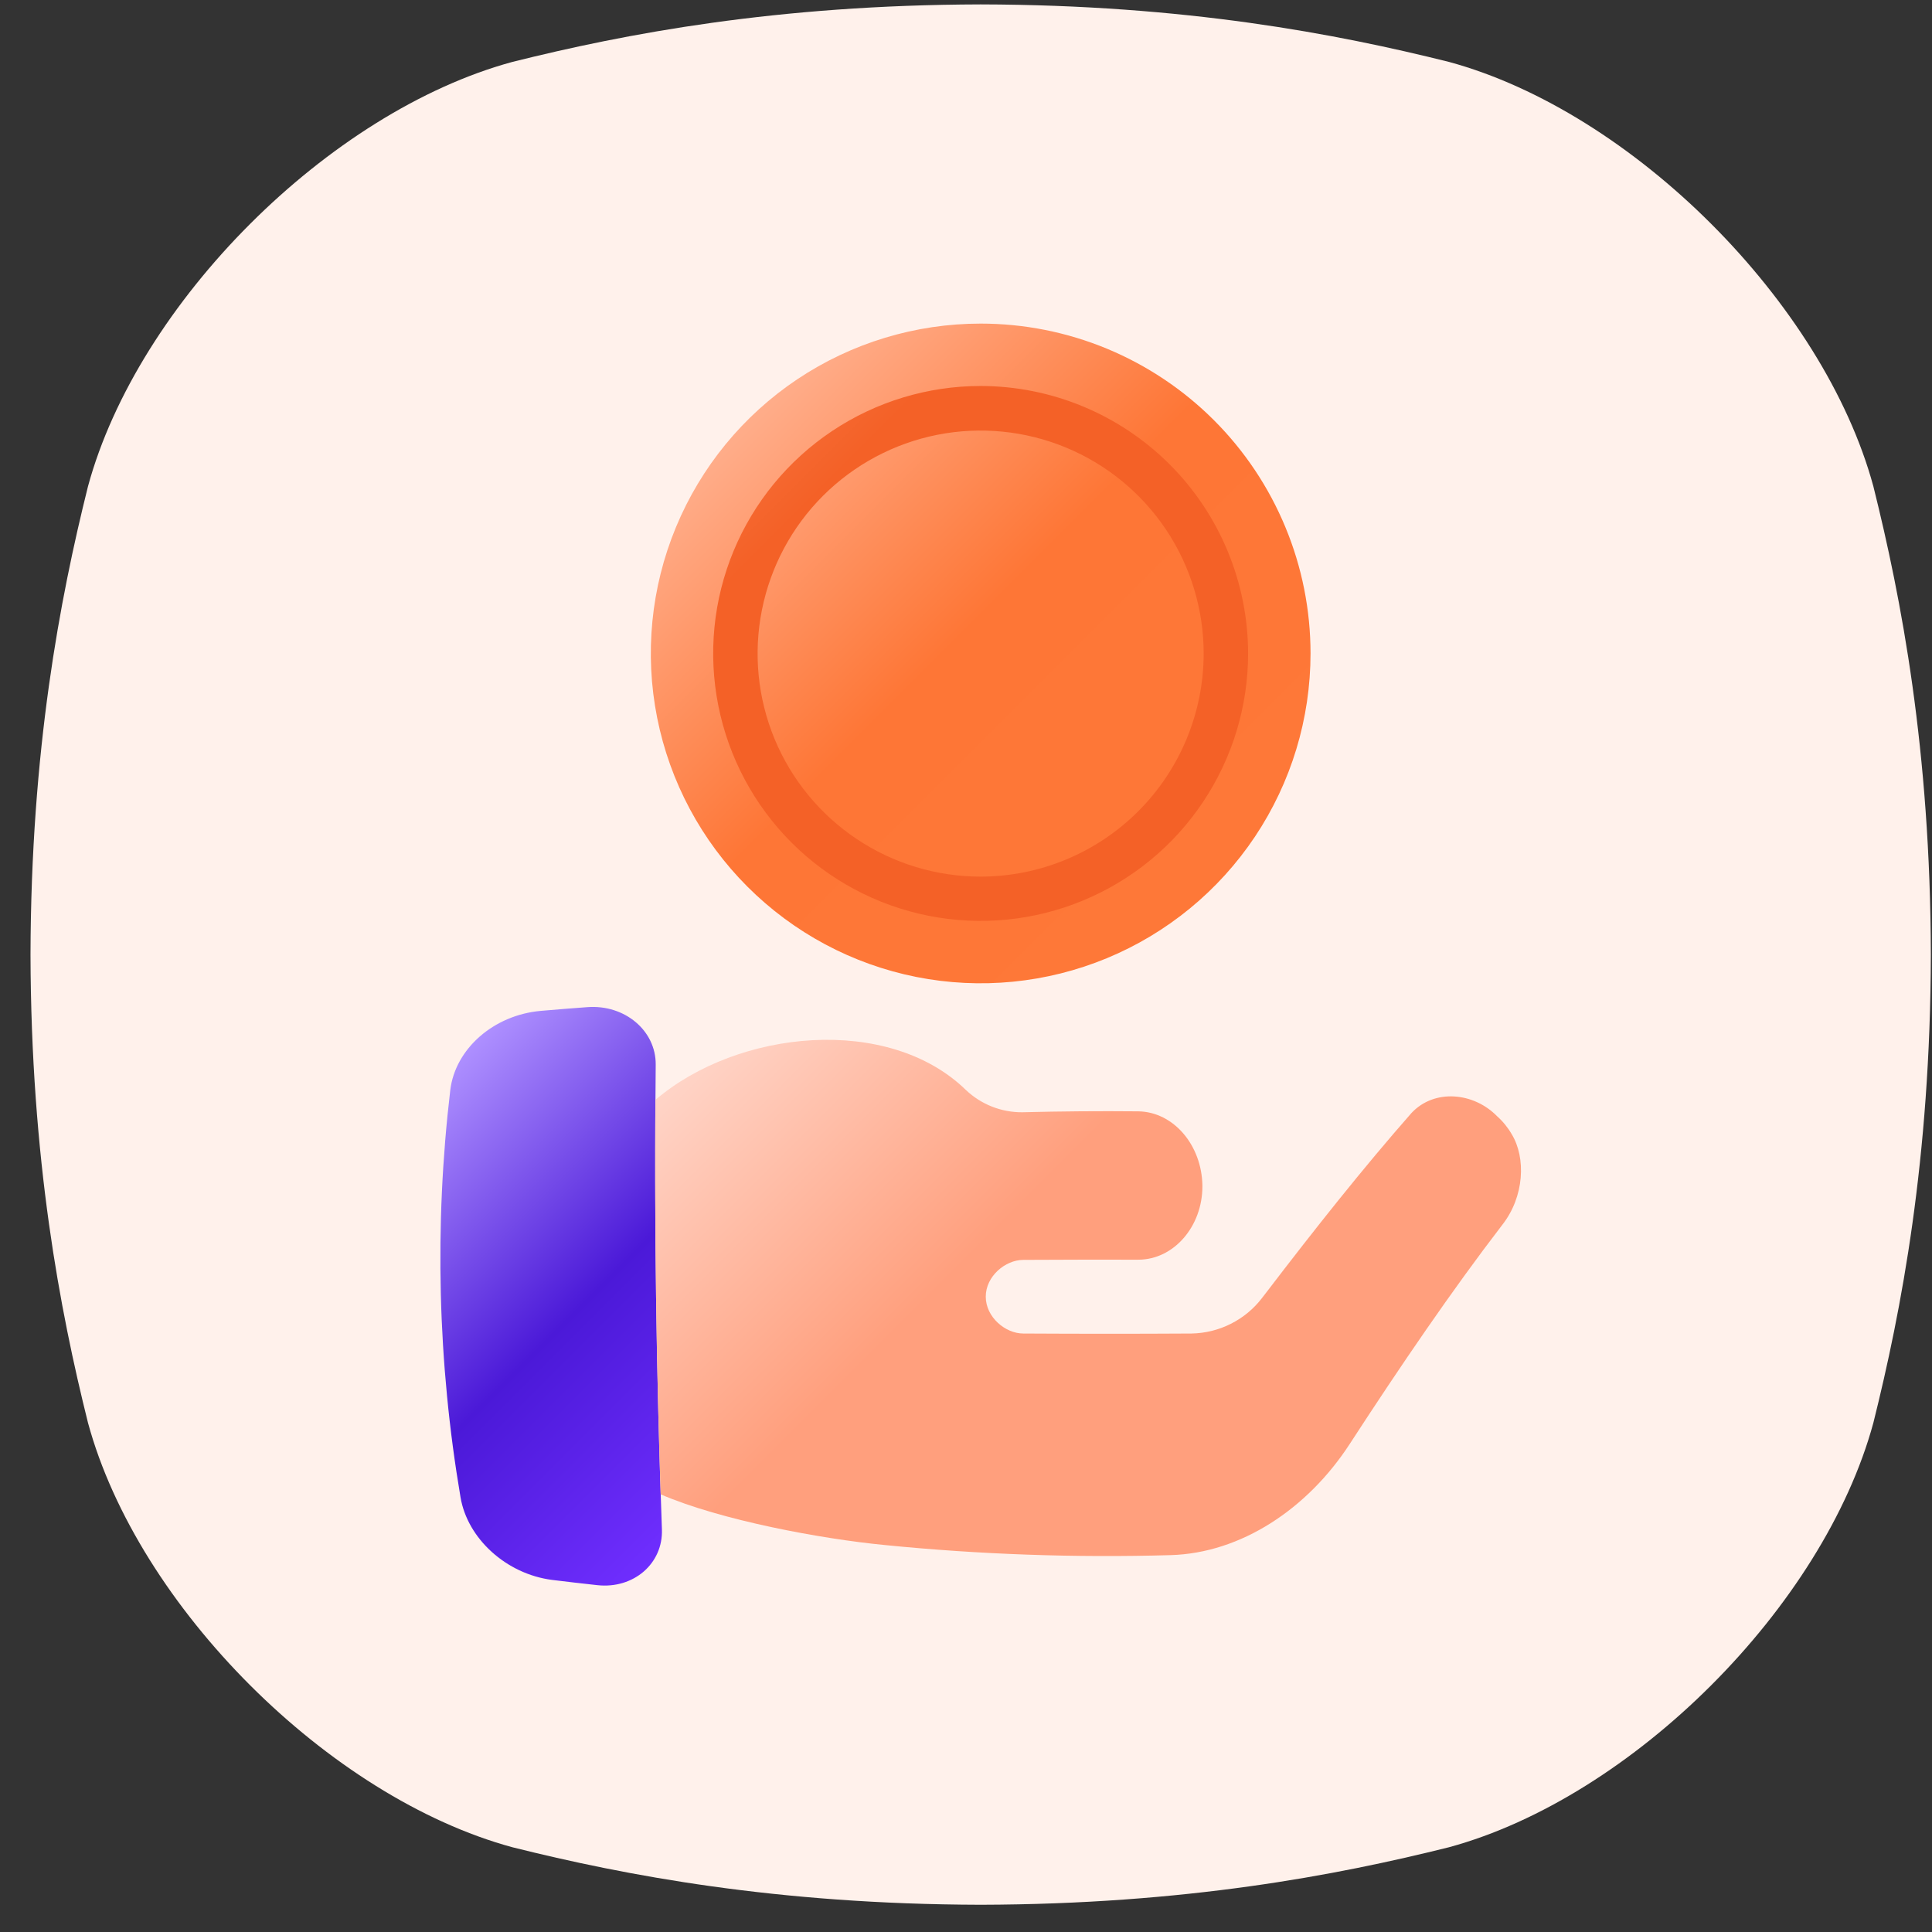
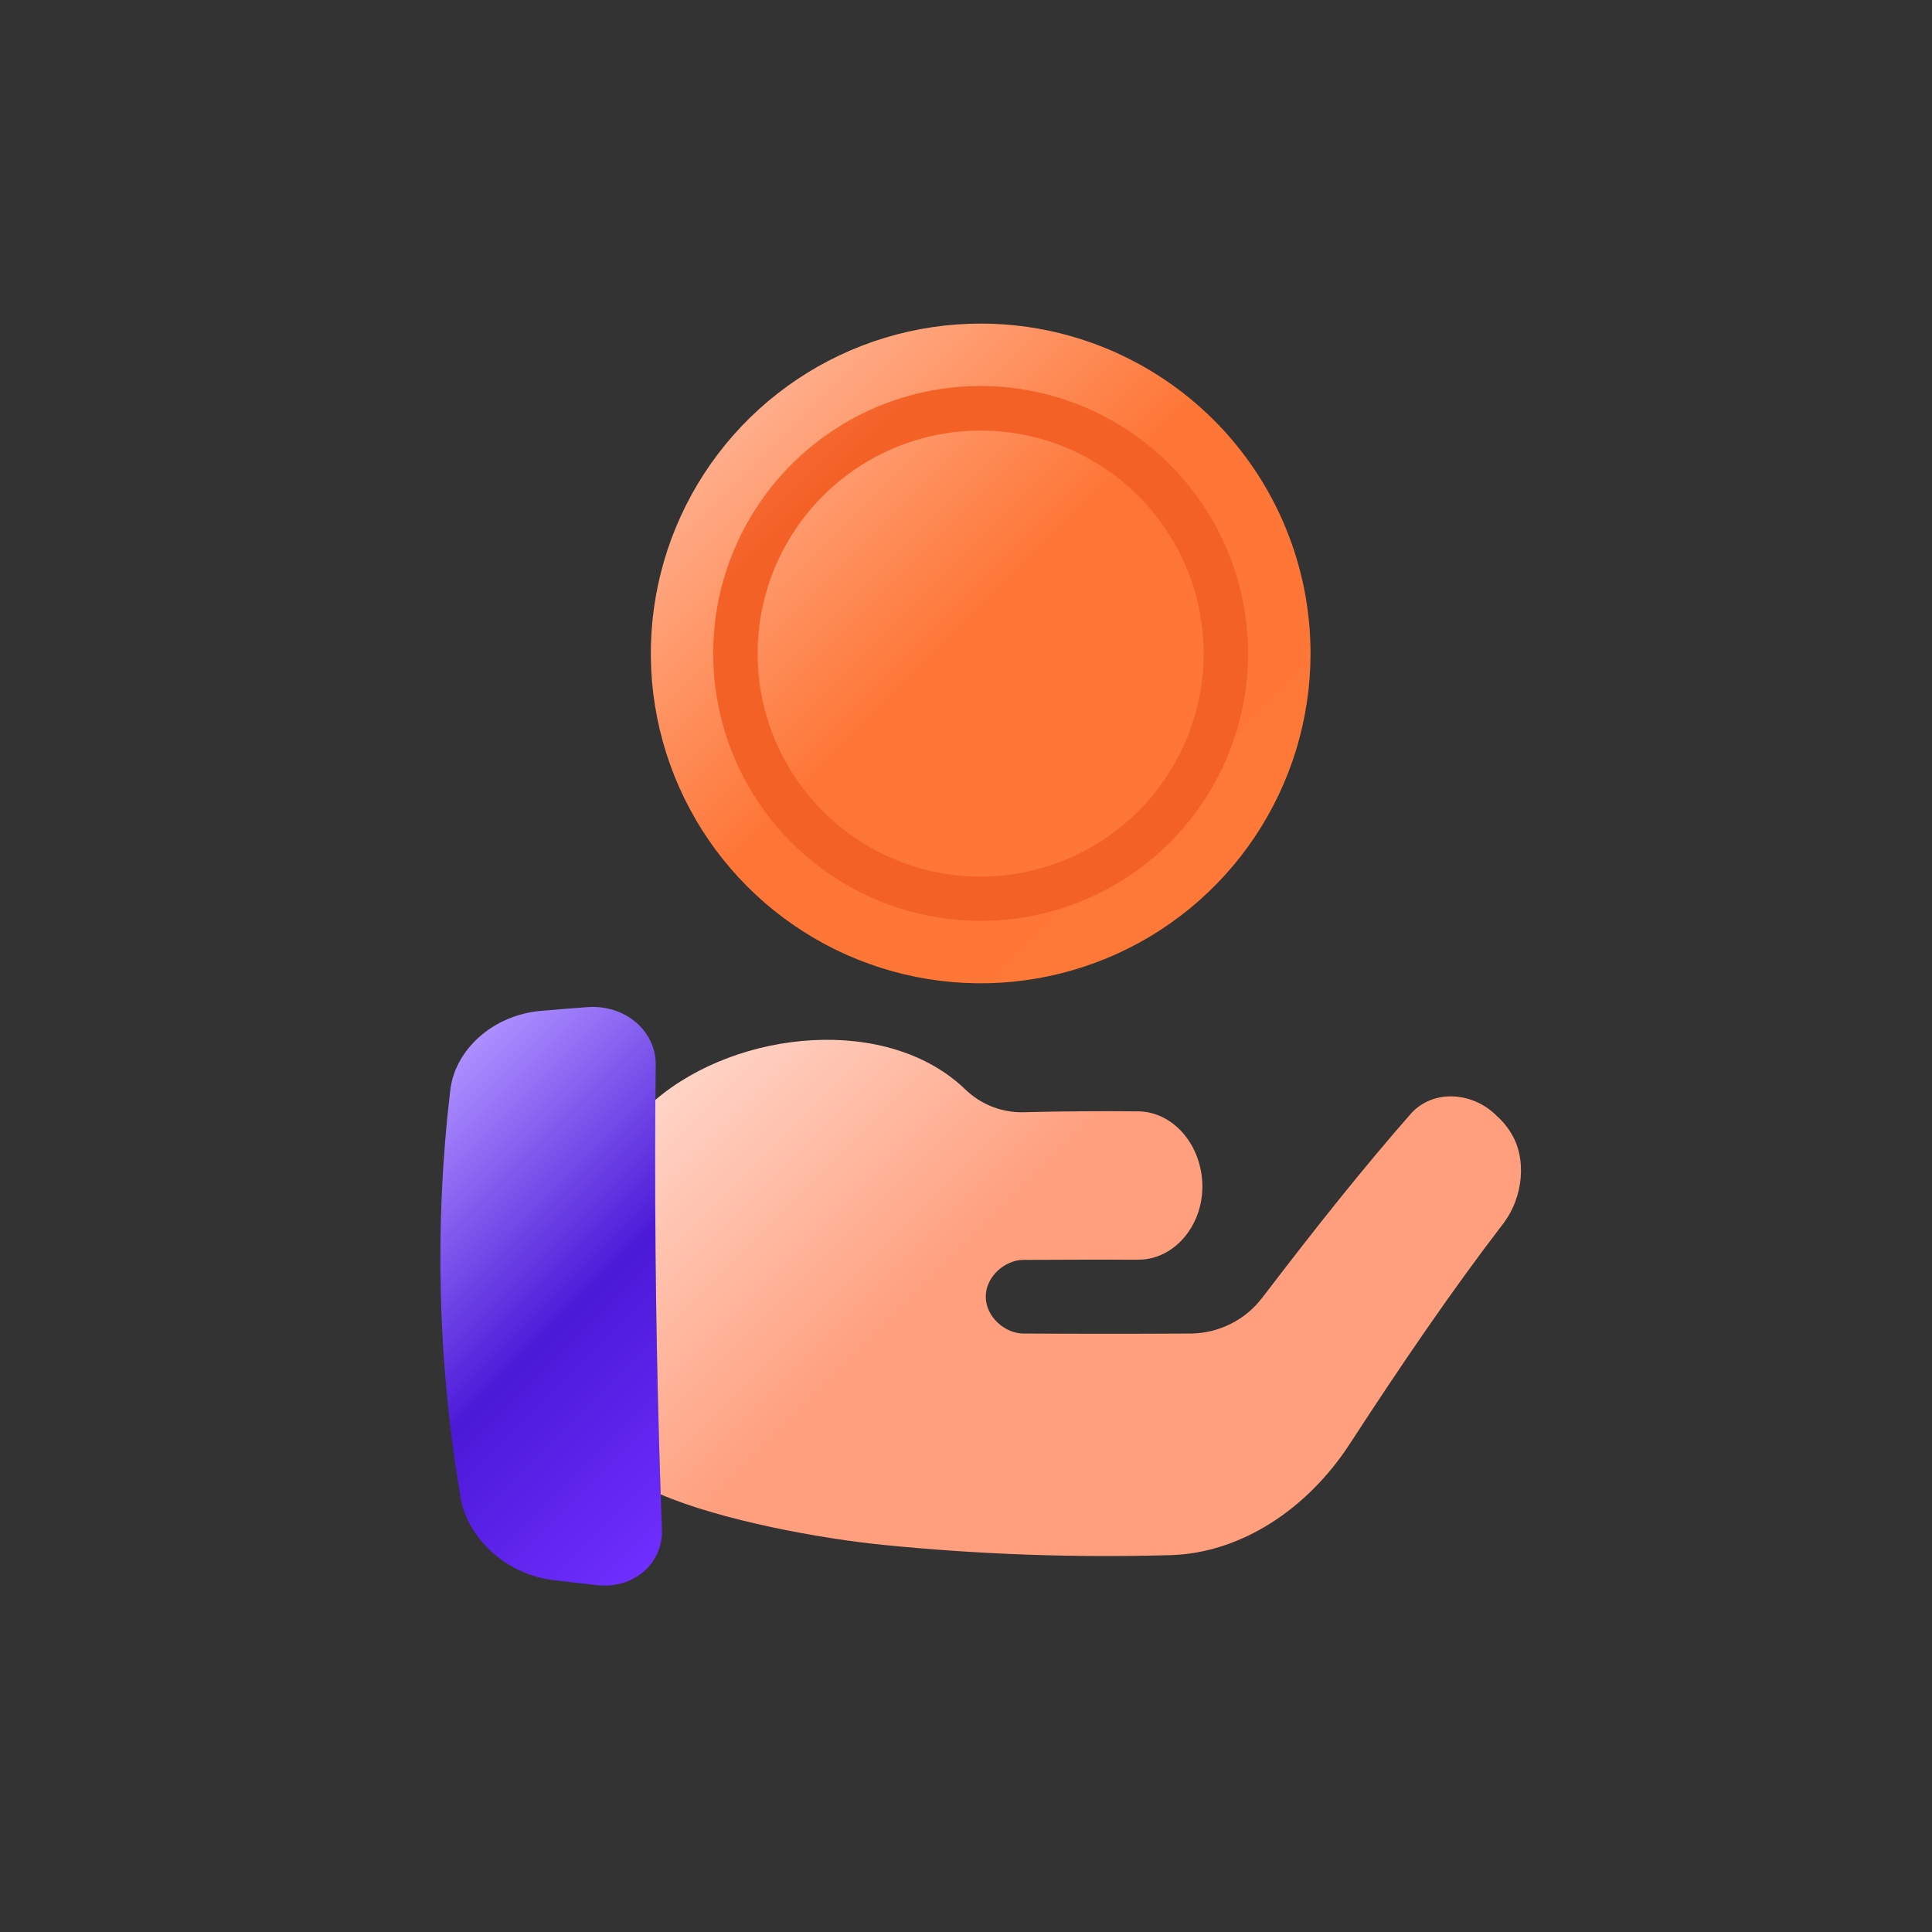
<svg xmlns="http://www.w3.org/2000/svg" width="61" height="61" viewBox="0 0 61 61" fill="none">
  <rect x="0" y="0" width="61" height="61" fill="#333333" stroke="none" />
  <g clip-path="url(#clip0_113_5118)">
-     <path d="M59.149 15.357C57.575 9.558 51.544 3.528 45.746 1.954C42.192 1.067 37.428 0.154 30.963 0.139C24.499 0.155 19.735 1.067 16.181 1.954C10.382 3.529 4.352 9.558 2.778 15.357C1.891 18.911 0.979 23.675 0.963 30.139C0.979 36.604 1.891 41.368 2.778 44.922C4.352 50.72 10.382 56.75 16.181 58.325C19.735 59.212 24.501 60.124 30.963 60.14C37.428 60.124 42.192 59.212 45.746 58.325C51.544 56.75 57.575 50.72 59.149 44.922C60.036 41.368 60.948 36.602 60.964 30.139C60.948 23.675 60.036 18.911 59.149 15.357Z" fill="#FFF1EB" />
    <path d="M14.54 47.272C14.759 48.581 15.987 49.697 17.429 49.883C17.906 49.942 18.383 49.997 18.859 50.049C20.005 50.174 20.937 49.366 20.899 48.291C20.719 43.399 20.653 38.506 20.703 33.613C20.712 32.542 19.726 31.71 18.544 31.799C18.053 31.835 17.562 31.874 17.071 31.917C15.585 32.05 14.376 33.113 14.217 34.416C13.711 38.695 13.819 43.024 14.54 47.272Z" fill="url(#paint0_linear_113_5118)" />
    <path d="M47.731 35.812C47.609 35.6 47.454 35.409 47.271 35.246C46.535 34.489 45.291 34.365 44.564 35.143C43.041 36.876 41.517 38.798 39.988 40.799L39.847 40.982C39.585 41.325 39.248 41.603 38.862 41.797C38.477 41.992 38.053 42.096 37.621 42.104C35.774 42.115 34.154 42.114 32.308 42.104C31.742 42.104 31.124 41.586 31.124 40.94C31.124 40.294 31.742 39.781 32.308 39.779C33.597 39.773 34.651 39.77 35.941 39.773C37.054 39.773 37.964 38.731 37.964 37.456V37.432C37.944 36.157 37.054 35.106 35.941 35.089C34.719 35.077 33.498 35.087 32.277 35.118C31.615 35.123 30.977 34.87 30.497 34.415C28.05 32.032 23.301 32.501 20.692 34.728C20.665 38.866 20.723 43.048 20.86 47.182C22.765 48.003 25.937 48.589 27.933 48.782C30.931 49.081 33.945 49.187 36.956 49.101C39.183 49.039 41.283 47.64 42.613 45.595C44.226 43.114 45.832 40.757 47.433 38.672C48.132 37.781 48.183 36.557 47.731 35.812Z" fill="url(#paint1_linear_113_5118)" />
    <path d="M30.963 10.217C28.904 10.217 26.89 10.828 25.177 11.972C23.465 13.116 22.13 14.743 21.342 16.646C20.553 18.549 20.347 20.643 20.749 22.663C21.151 24.683 22.143 26.539 23.599 27.995C25.056 29.452 26.911 30.444 28.931 30.846C30.952 31.248 33.046 31.041 34.949 30.253C36.852 29.465 38.478 28.13 39.623 26.417C40.767 24.705 41.378 22.691 41.378 20.631C41.378 19.264 41.109 17.909 40.585 16.646C40.062 15.382 39.295 14.234 38.328 13.267C37.361 12.3 36.212 11.533 34.949 11.009C33.685 10.486 32.331 10.217 30.963 10.217Z" fill="url(#paint2_linear_113_5118)" />
    <path d="M30.962 12.187C29.292 12.187 27.659 12.682 26.271 13.61C24.882 14.538 23.799 15.857 23.16 17.4C22.521 18.943 22.354 20.641 22.68 22.279C23.006 23.917 23.81 25.422 24.991 26.603C26.172 27.784 27.677 28.588 29.315 28.914C30.953 29.239 32.651 29.072 34.194 28.433C35.737 27.794 37.056 26.712 37.983 25.323C38.911 23.934 39.407 22.302 39.407 20.631C39.404 18.393 38.514 16.246 36.931 14.663C35.347 13.08 33.201 12.189 30.962 12.187ZM30.962 27.678C29.569 27.678 28.208 27.265 27.05 26.491C25.892 25.717 24.989 24.617 24.456 23.331C23.923 22.044 23.784 20.628 24.056 19.262C24.328 17.896 24.998 16.641 25.983 15.656C26.968 14.672 28.223 14.001 29.589 13.729C30.955 13.458 32.371 13.598 33.658 14.131C34.944 14.664 36.044 15.567 36.818 16.725C37.591 17.883 38.004 19.244 38.004 20.637C38.002 22.504 37.259 24.294 35.939 25.614C34.619 26.934 32.829 27.676 30.962 27.678Z" fill="url(#paint3_linear_113_5118)" />
  </g>
  <defs>
    <linearGradient id="paint0_linear_113_5118" x1="23.557" y1="46.394" x2="12.516" y2="35.352" gradientUnits="userSpaceOnUse">
      <stop stop-color="#6F2EFE" />
      <stop offset="0.47" stop-color="#4B19D8" />
      <stop offset="1" stop-color="#AE90FF" />
    </linearGradient>
    <linearGradient id="paint1_linear_113_5118" x1="40.667" y1="47.815" x2="24.14" y2="31.288" gradientUnits="userSpaceOnUse">
      <stop stop-color="#FF9F7D" />
      <stop offset="0.55" stop-color="#FF9F7D" />
      <stop offset="1" stop-color="#FFD4C7" />
    </linearGradient>
    <linearGradient id="paint2_linear_113_5118" x1="38.327" y1="27.995" x2="23.6" y2="13.267" gradientUnits="userSpaceOnUse">
      <stop stop-color="#FE7838" />
      <stop offset="0.54" stop-color="#FE7636" />
      <stop offset="1" stop-color="#FFAD8A" />
    </linearGradient>
    <linearGradient id="paint3_linear_113_5118" x1="36.932" y1="26.6" x2="15.247" y2="4.917" gradientUnits="userSpaceOnUse">
      <stop stop-color="#F46127" />
      <stop offset="0.51" stop-color="#F46127" />
      <stop offset="1" stop-color="#FFAD8A" />
    </linearGradient>
    <clipPath id="clip0_113_5118">
      <rect width="60" height="60" fill="white" transform="translate(0.963 0.139)" />
    </clipPath>
  </defs>
</svg>